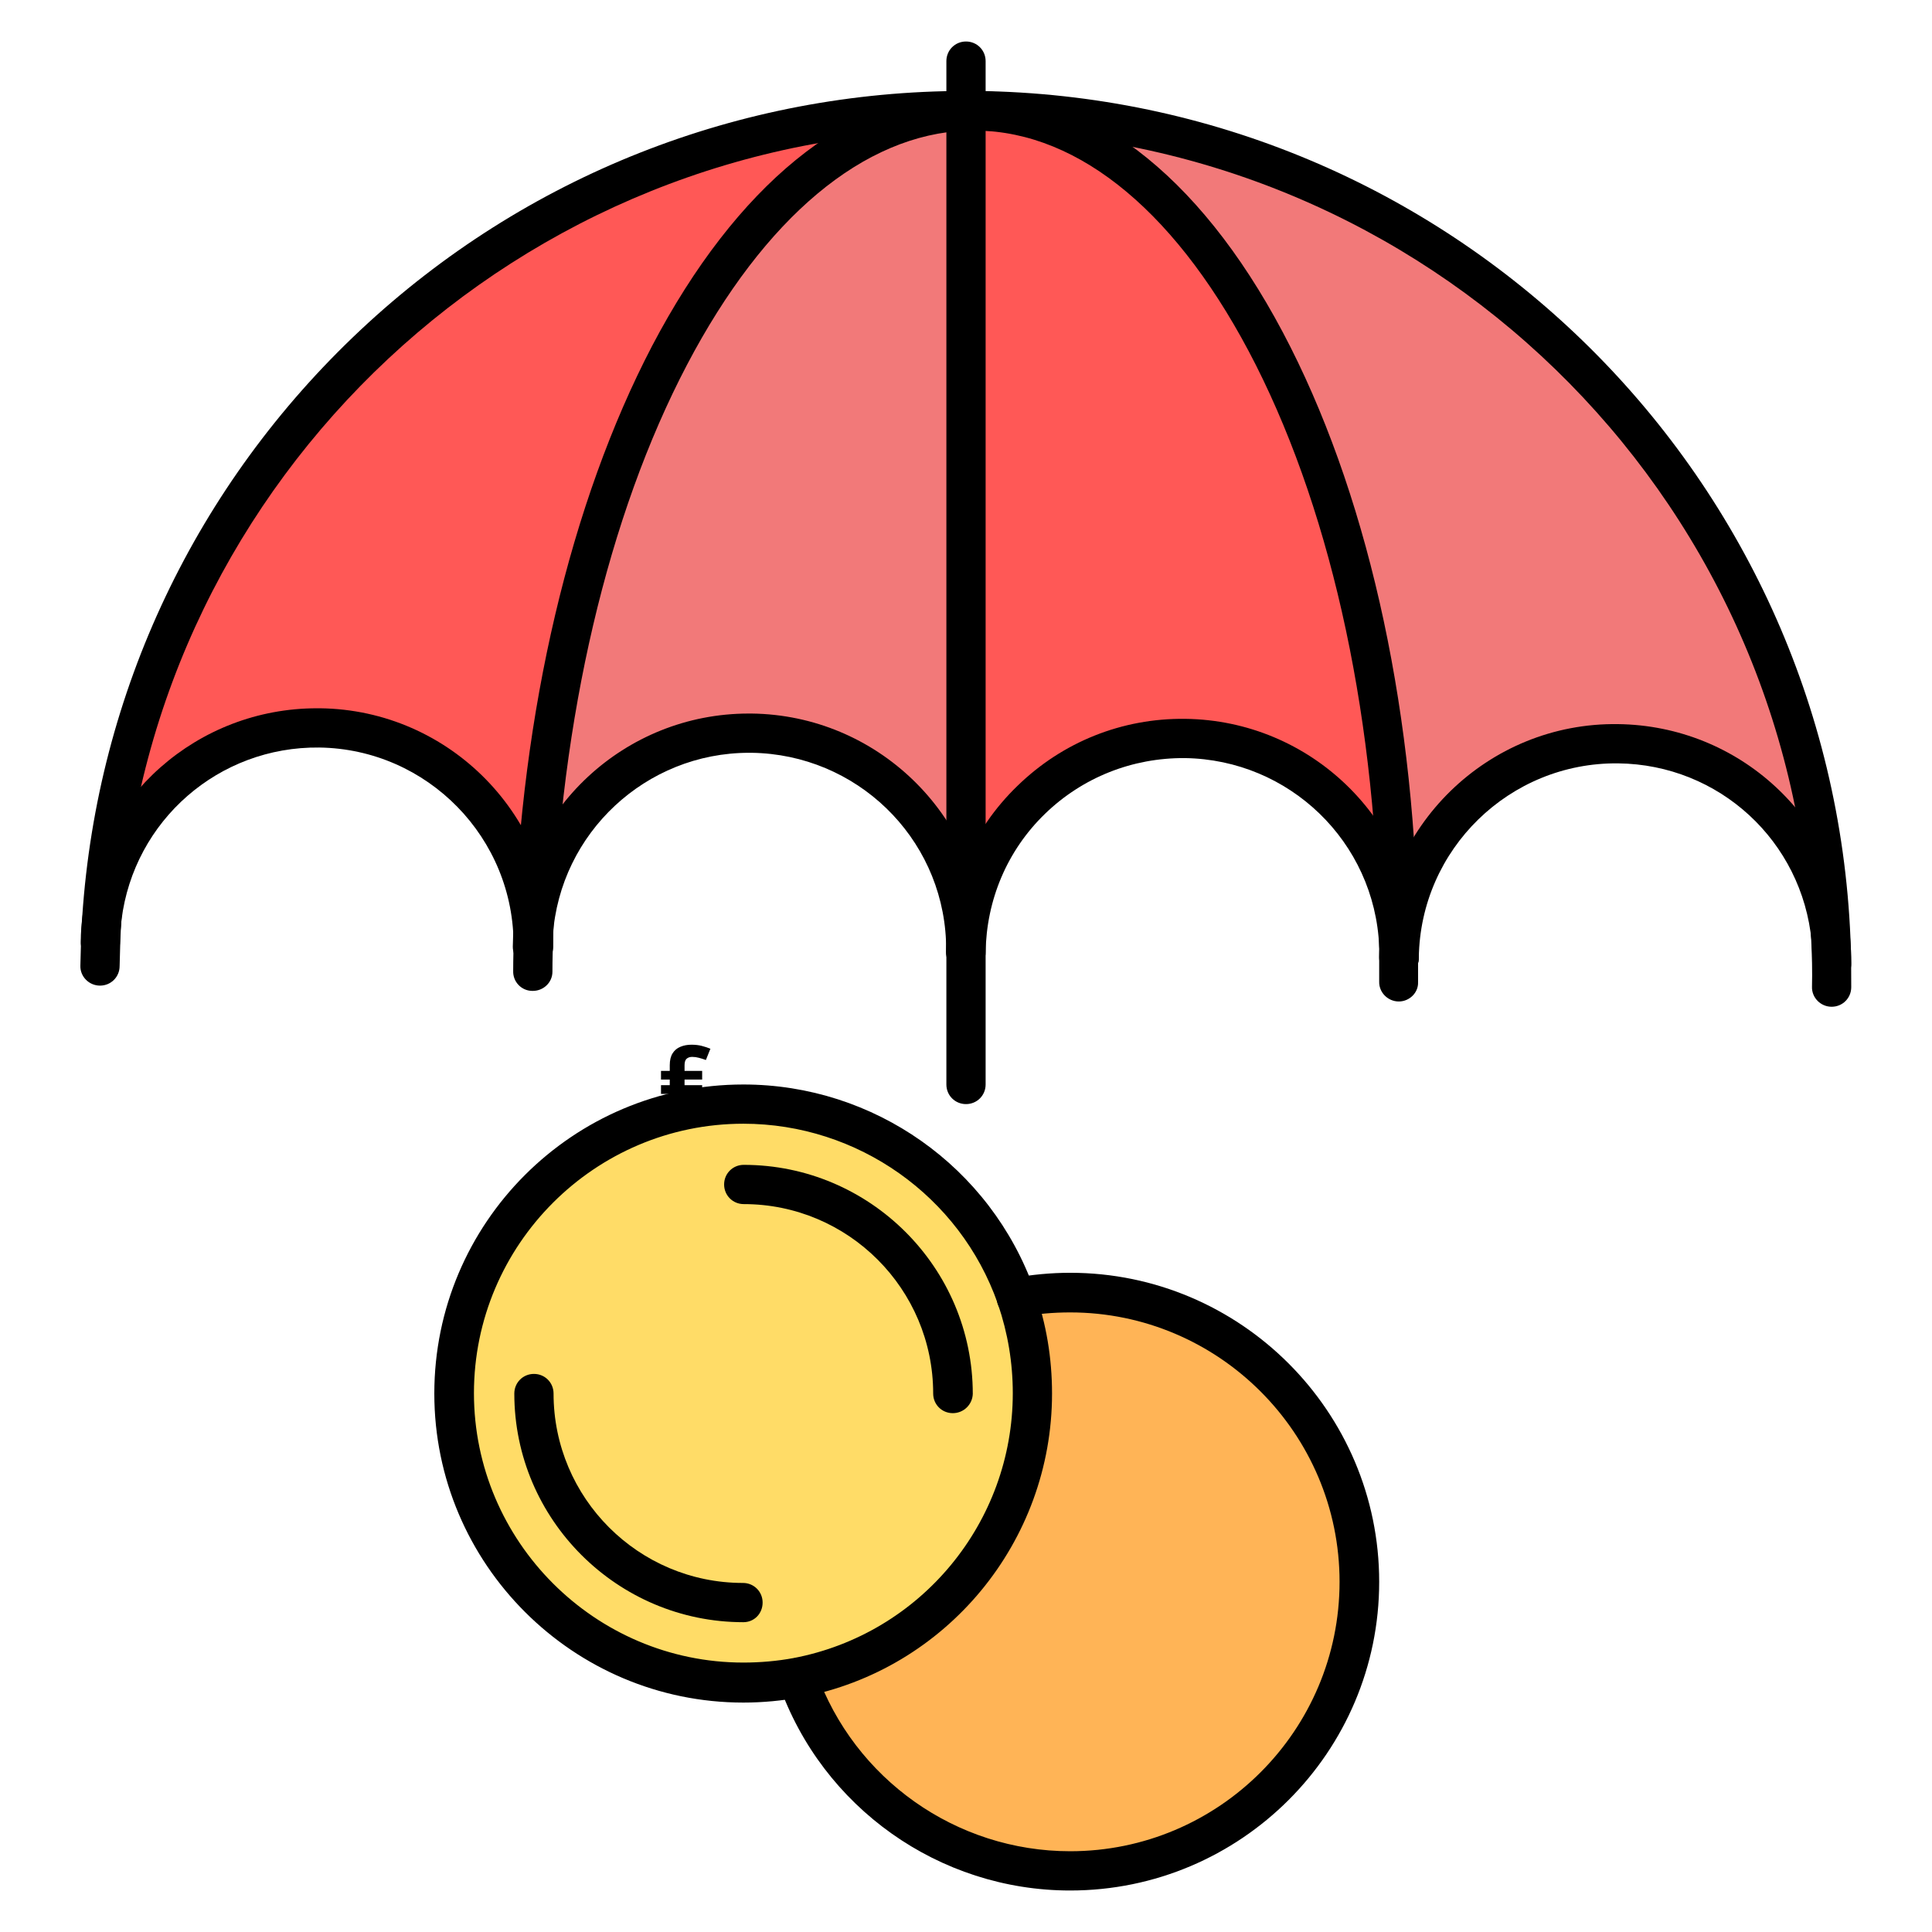
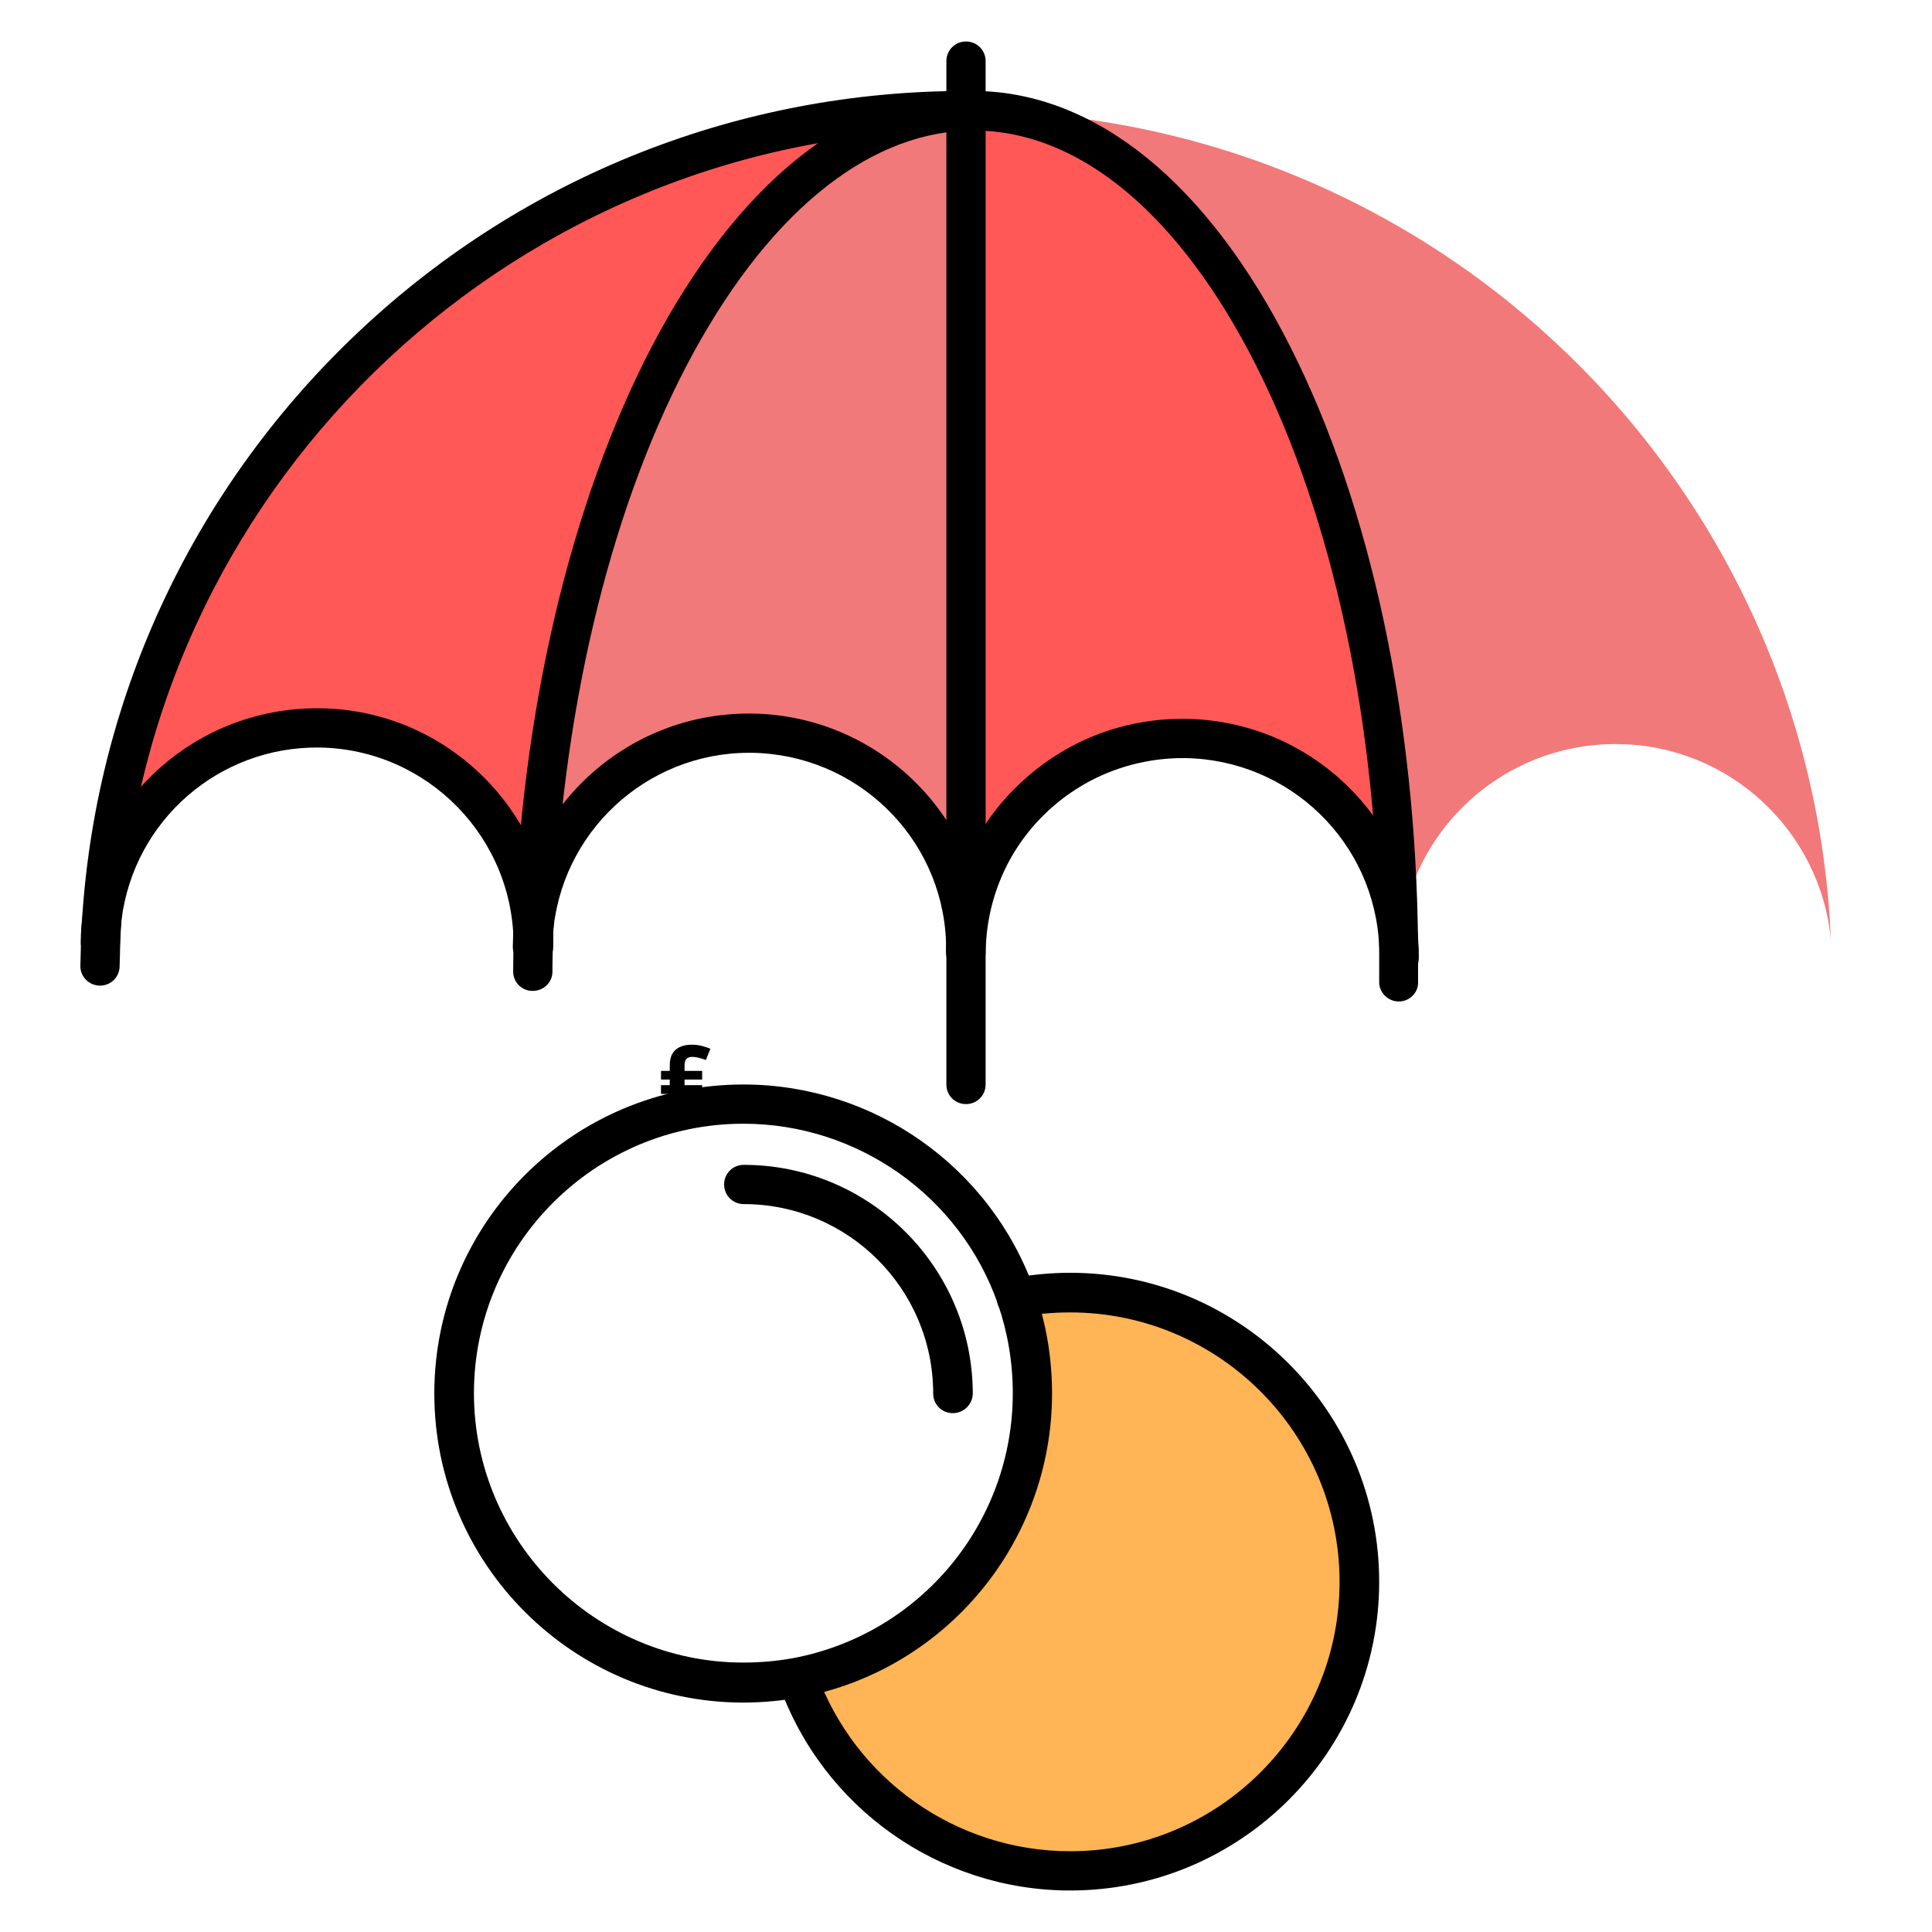
<svg xmlns="http://www.w3.org/2000/svg" width="96" height="96" viewBox="0 0 96 96" fill="none">
  <path d="M53.175 64.219C52.256 64.219 51.375 64.312 50.494 64.463C51.019 65.963 51.3 67.556 51.3 69.244C51.3 76.275 46.256 82.106 39.6 83.362C41.569 88.95 46.894 92.963 53.156 92.963C61.087 92.963 67.537 86.531 67.537 78.581C67.556 70.65 61.125 64.219 53.175 64.219Z" fill="#FFB456" />
-   <path d="M50.513 64.463C48.544 58.875 43.219 54.862 36.956 54.862C29.025 54.862 22.575 61.294 22.575 69.244C22.575 77.194 29.006 83.625 36.956 83.625C37.875 83.625 38.775 83.531 39.638 83.381C46.294 82.125 51.337 76.275 51.337 69.263C51.319 67.556 51.038 65.963 50.513 64.463Z" fill="#FFDC67" />
-   <path d="M50.513 64.463C48.544 58.875 43.219 54.862 36.956 54.862C29.025 54.862 22.575 61.294 22.575 69.244C22.575 77.194 29.006 83.625 36.956 83.625C37.875 83.625 38.775 83.531 39.638 83.381C46.294 82.125 51.337 76.275 51.337 69.263C51.319 67.556 51.038 65.963 50.513 64.463Z" fill="#FFDC67" />
  <path d="M90.975 46.706C90.469 41.306 85.95 37.031 80.4 36.975C74.456 36.9 69.581 41.663 69.506 47.606C69.506 47.4 69.506 47.194 69.487 46.987C69.281 24.056 60.075 5.663 48.487 5.513C71.494 5.775 90.037 24.019 90.975 46.706Z" fill="#F27979" />
  <path d="M48 5.513V46.706C47.737 41.044 43.125 36.506 37.388 36.45C31.65 36.375 26.925 40.8 26.531 46.462C27.262 23.869 36.656 5.906 48 5.513Z" fill="#F27979" />
  <path d="M48.506 5.494C60.075 5.625 69.3 24.038 69.506 46.969C69.263 41.306 64.631 36.769 58.894 36.694C52.95 36.619 48.075 41.381 48 47.325C48 47.119 48 46.913 47.981 46.706V5.513H48.356C48.431 5.494 48.469 5.494 48.506 5.494Z" fill="#FF5856" />
  <path d="M48 5.513C36.656 5.906 27.262 23.887 26.531 46.444C26.512 46.65 26.512 46.856 26.512 47.062C26.587 41.119 21.825 36.244 15.881 36.169C10.35 36.094 5.737 40.219 5.081 45.6C6.581 23.137 25.275 5.494 48 5.513Z" fill="#FF5856" />
-   <path d="M91.013 50.025C90.469 50.025 90.019 49.575 90.037 49.031C90.056 48.263 90.037 47.494 90 46.744C89.081 24.431 70.838 6.75 48.506 6.487C47.962 6.487 47.531 6.037 47.531 5.494C47.531 4.95 47.981 4.519 48.506 4.519H48.525C71.906 4.8 90.994 23.306 91.95 46.65C91.987 47.438 91.987 48.244 91.987 49.05C91.987 49.594 91.556 50.025 91.013 50.025Z" fill="black" />
  <path d="M4.969 48.975C4.425 48.975 3.975 48.525 3.994 47.981C4.013 47.156 4.031 46.331 4.088 45.525C4.838 34.388 9.75 24.056 17.906 16.406C26.081 8.737 36.769 4.519 47.981 4.519H48.394C48.938 4.519 49.369 4.969 49.35 5.512C49.35 6.056 48.9 6.469 48.375 6.469H48.356C48.225 6.469 48.112 6.469 47.981 6.469C25.931 6.469 7.519 23.681 6.037 45.656C5.981 46.425 5.963 47.212 5.944 48C5.944 48.544 5.513 48.975 4.969 48.975Z" fill="black" />
  <path d="M69.506 49.763C68.963 49.763 68.513 49.312 68.531 48.769C68.531 48.188 68.531 47.606 68.531 46.987C68.438 36.019 66.263 25.781 62.4 18.131C58.631 10.688 53.7 6.544 48.506 6.487H48.375C48.263 6.487 48.15 6.487 48.038 6.487C42.919 6.675 37.987 10.8 34.144 18.113C30.206 25.613 27.844 35.7 27.488 46.481C27.469 47.081 27.45 47.681 27.45 48.281C27.45 48.825 27 49.237 26.475 49.237C26.475 49.237 26.475 49.237 26.456 49.237C25.913 49.237 25.481 48.788 25.5 48.244C25.5 47.625 25.519 47.025 25.538 46.406C25.894 35.344 28.35 24.956 32.4 17.194C36.581 9.225 42.094 4.725 47.944 4.519H48.356H48.487C54.469 4.594 60.019 9.112 64.125 17.25C68.119 25.163 70.369 35.7 70.463 46.969V48.806C70.481 49.331 70.031 49.763 69.506 49.763Z" fill="black" />
  <path d="M48 54.862C47.456 54.862 47.025 54.431 47.025 53.888V3.038C47.025 2.494 47.456 2.062 48 2.062C48.544 2.062 48.975 2.494 48.975 3.038V53.888C48.975 54.431 48.544 54.862 48 54.862Z" fill="black" />
-   <path d="M91.031 48.825C90.487 48.825 90.056 48.375 90.056 47.831C90.056 47.475 90.037 47.119 90.019 46.781C89.55 41.794 85.425 37.987 80.4 37.931C75 37.875 70.575 42.206 70.5 47.587C70.5 48.131 70.05 48.544 69.506 48.562C68.963 48.562 68.531 48.112 68.531 47.569C68.606 41.1 73.931 35.888 80.4 35.981C86.419 36.056 91.369 40.631 91.931 46.612C91.969 47.006 91.987 47.438 91.987 47.869C92.006 48.394 91.556 48.825 91.031 48.825Z" fill="black" />
  <path d="M69.525 48.562C69.506 48.562 69.506 48.562 69.525 48.562C68.981 48.562 68.55 48.112 68.55 47.569C68.55 47.344 68.55 47.175 68.531 47.025C68.306 41.831 64.069 37.744 58.875 37.669C56.269 37.65 53.794 38.625 51.919 40.444C50.044 42.263 49.013 44.719 48.975 47.325C48.975 47.869 48.525 48.3 48 48.3C48 48.3 48 48.3 47.981 48.3C47.438 48.3 47.006 47.85 47.006 47.306C47.044 44.175 48.3 41.231 50.55 39.056C52.8 36.862 55.763 35.681 58.894 35.719C65.119 35.794 70.2 40.706 70.481 46.931C70.5 47.119 70.5 47.344 70.5 47.606C70.5 48.131 70.05 48.562 69.525 48.562Z" fill="black" />
  <path d="M48 48.3C47.456 48.3 47.025 47.85 47.025 47.306C47.025 47.119 47.025 46.931 47.006 46.744C46.781 41.569 42.544 37.481 37.35 37.406C37.312 37.406 37.275 37.406 37.219 37.406C32.1 37.406 27.825 41.381 27.469 46.5C27.45 46.706 27.45 46.894 27.45 47.062C27.45 47.606 27 48.038 26.475 48.038C26.475 48.038 26.475 48.038 26.456 48.038C25.913 48.038 25.481 47.587 25.481 47.044C25.481 46.837 25.5 46.612 25.5 46.369C25.931 40.219 31.05 35.456 37.2 35.456H37.35C43.556 35.531 48.656 40.444 48.938 46.65C48.956 46.875 48.956 47.1 48.956 47.325C48.975 47.869 48.544 48.3 48 48.3Z" fill="black" />
  <path d="M26.494 48.038C25.95 48.038 25.519 47.587 25.519 47.044C25.575 41.644 21.244 37.219 15.863 37.144C10.875 37.087 6.656 40.763 6.037 45.712C6 46.069 5.963 46.444 5.963 46.819C5.963 47.362 5.513 47.775 4.987 47.775H4.969C4.425 47.775 3.994 47.325 4.013 46.781C4.013 46.35 4.05 45.9 4.106 45.469C4.838 39.581 9.825 35.194 15.75 35.194H15.9C22.369 35.269 27.562 40.594 27.488 47.062C27.469 47.606 27.038 48.038 26.494 48.038Z" fill="black" />
  <path d="M53.175 93.938C46.669 93.938 40.856 89.812 38.7 83.681C38.663 83.569 38.644 83.475 38.644 83.362C38.644 82.819 39.075 82.388 39.619 82.388C40.05 82.388 40.425 82.669 40.556 83.081C42.45 88.406 47.513 91.987 53.175 91.987C60.562 91.987 66.562 85.987 66.562 78.6C66.562 71.213 60.544 65.213 53.175 65.213C52.331 65.213 51.506 65.287 50.681 65.438C50.156 65.531 49.631 65.194 49.538 64.65C49.444 64.125 49.781 63.6 50.325 63.506C51.263 63.337 52.219 63.244 53.175 63.244C61.631 63.244 68.531 70.125 68.531 78.6C68.531 87.056 61.65 93.938 53.175 93.938Z" fill="black" />
  <path d="M36.938 84.6C28.481 84.6 21.581 77.719 21.581 69.244C21.581 60.769 28.462 53.888 36.938 53.888C43.425 53.888 49.219 57.975 51.394 64.088C51.394 64.106 51.413 64.125 51.413 64.144C51.994 65.775 52.275 67.5 52.275 69.244C52.275 76.612 47.025 82.969 39.788 84.338C38.869 84.506 37.913 84.6 36.938 84.6ZM36.938 55.837C29.55 55.837 23.55 61.856 23.55 69.225C23.55 76.594 29.569 82.612 36.938 82.612C37.781 82.612 38.625 82.537 39.431 82.388C45.75 81.188 50.325 75.656 50.325 69.225C50.325 67.725 50.081 66.244 49.594 64.819C49.594 64.8 49.575 64.781 49.575 64.763C47.7 59.438 42.619 55.837 36.938 55.837Z" fill="black" />
-   <path d="M36.938 80.606C30.675 80.606 25.556 75.506 25.556 69.244C25.556 68.7 25.988 68.269 26.531 68.269C27.075 68.269 27.506 68.7 27.506 69.244C27.506 74.438 31.725 78.656 36.919 78.656C37.462 78.656 37.894 79.088 37.894 79.631C37.894 80.175 37.481 80.606 36.938 80.606Z" fill="black" />
  <path d="M47.344 70.219C46.8 70.219 46.369 69.787 46.369 69.244C46.369 64.05 42.15 59.831 36.956 59.831C36.413 59.831 35.981 59.4 35.981 58.856C35.981 58.312 36.413 57.881 36.956 57.881C43.219 57.881 48.337 62.981 48.337 69.263C48.319 69.787 47.888 70.219 47.344 70.219Z" fill="black" />
  <path d="M34.36 51.911C34.55 51.911 34.722 51.931 34.875 51.971C35.028 52.011 35.17 52.058 35.3 52.111L35.075 52.671C34.948 52.625 34.832 52.588 34.725 52.561C34.618 52.531 34.508 52.516 34.395 52.516C34.278 52.516 34.185 52.548 34.115 52.611C34.048 52.671 34.015 52.78 34.015 52.936V53.211H34.89V53.641H34.015V53.921H34.89V54.356H34.01C34.01 54.443 33.983 54.538 33.93 54.641C33.877 54.745 33.782 54.83 33.645 54.896H35.4V55.531H32.84V54.926C33 54.87 33.113 54.791 33.18 54.691C33.247 54.588 33.28 54.476 33.28 54.356H32.845V53.921H33.28V53.641H32.845V53.211H33.28V52.931C33.28 52.685 33.327 52.488 33.42 52.341C33.513 52.191 33.642 52.083 33.805 52.016C33.968 51.946 34.153 51.911 34.36 51.911Z" fill="black" />
</svg>